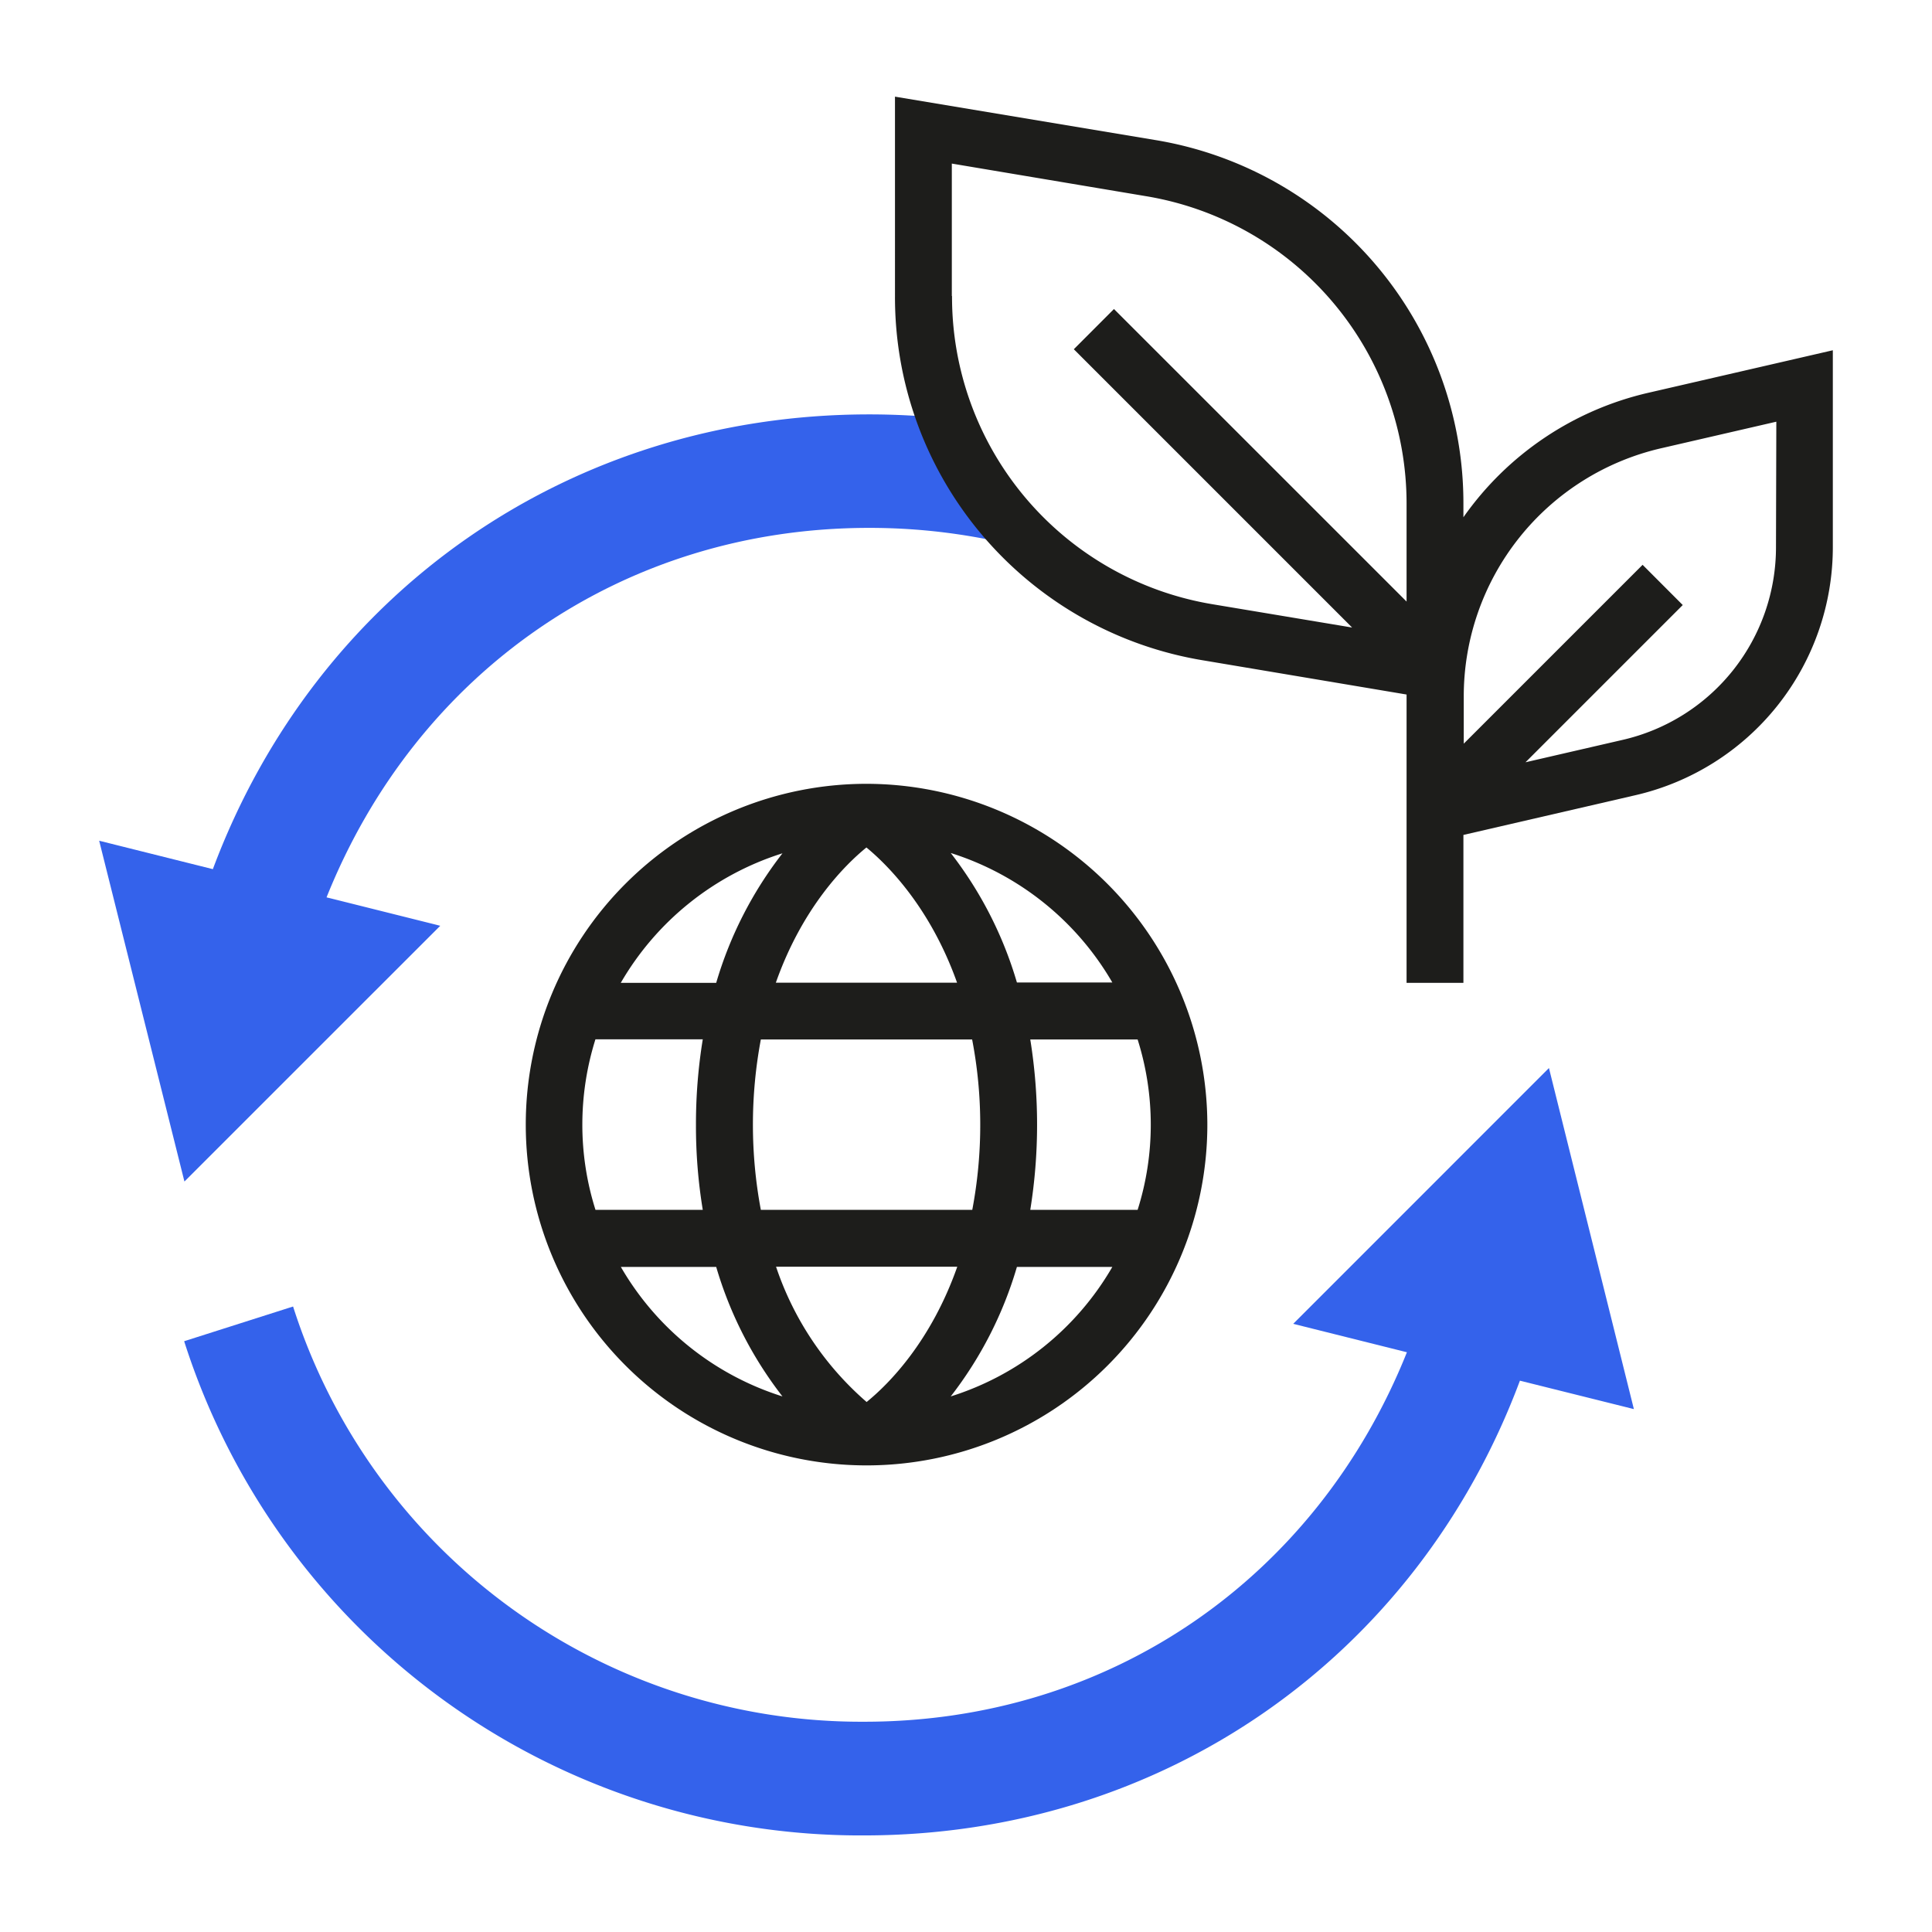
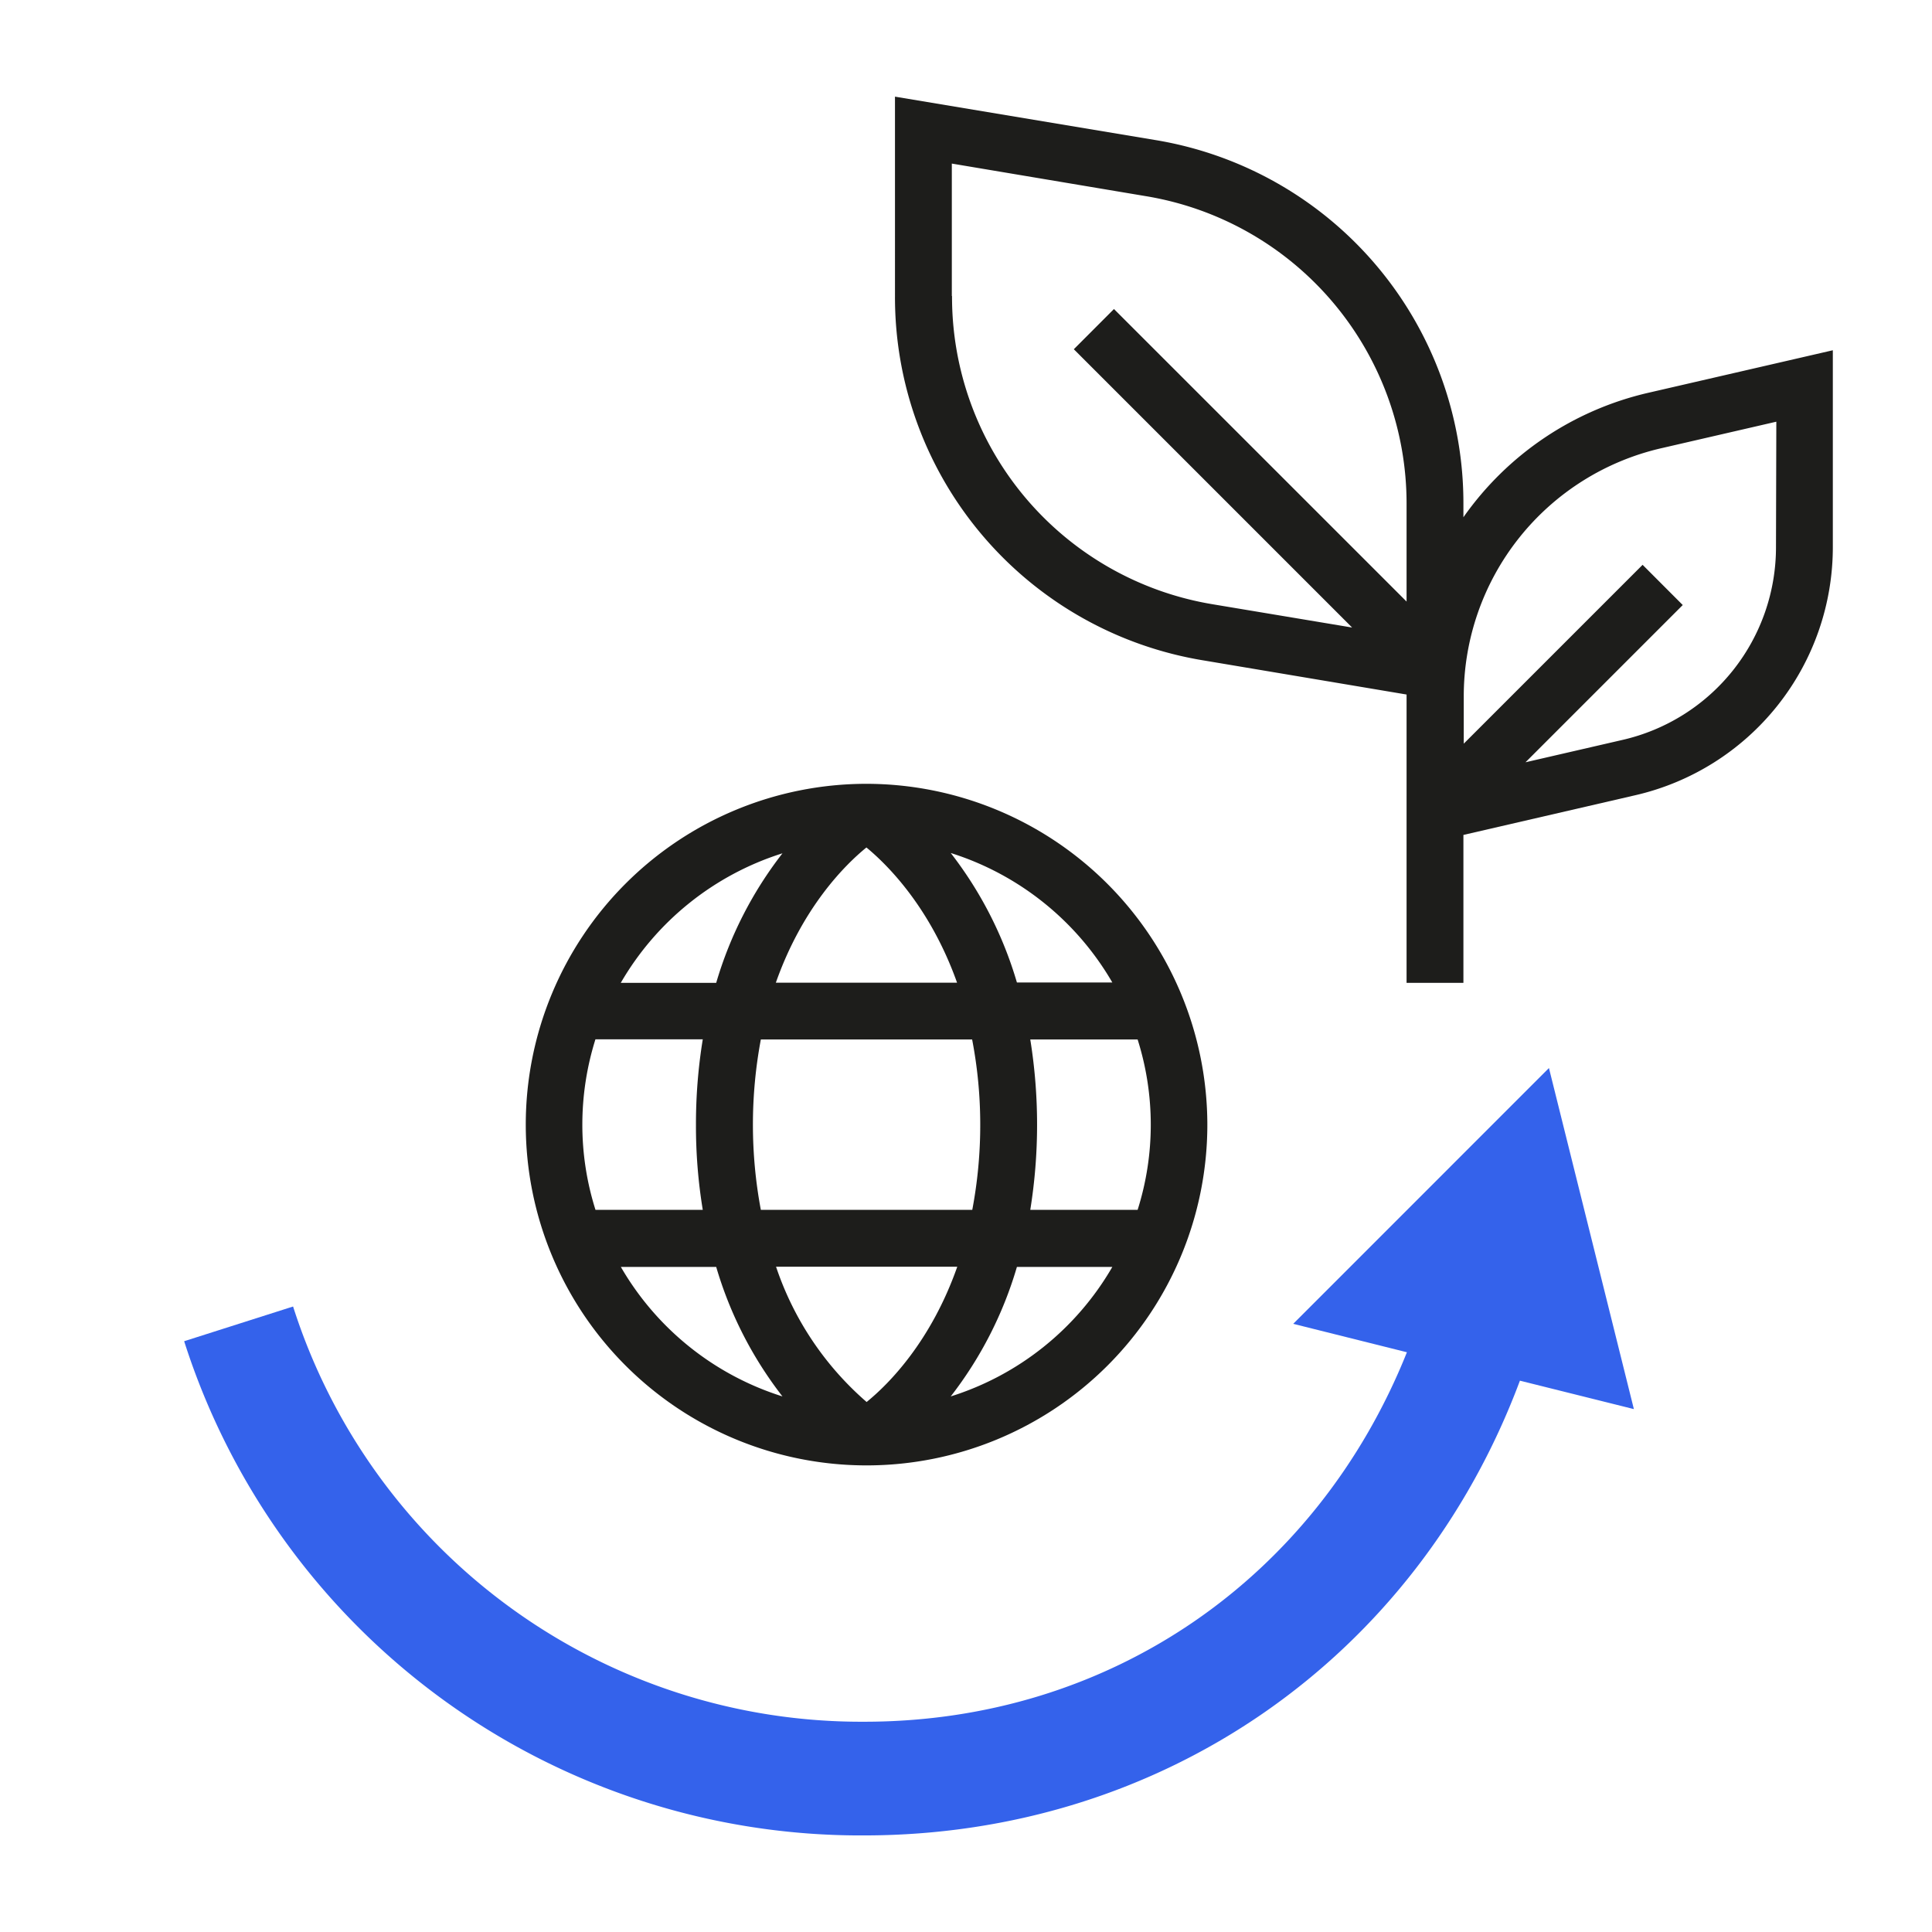
<svg xmlns="http://www.w3.org/2000/svg" id="Layer_1" data-name="Layer 1" viewBox="0 0 283.46 283.46">
  <defs>
    <style>.cls-1{fill:none;}.cls-2{clip-path:url(#clip-path);}.cls-3{fill:#3462eb;}.cls-4{fill:#1d1d1b;}</style>
    <clipPath id="clip-path">
      <rect class="cls-1" width="283.46" height="283.46" />
    </clipPath>
  </defs>
  <g class="cls-2">
    <g class="cls-2">
      <path class="cls-3" d="M239.72,206.74,223,202.57c-15.21,40.7-52.49,66.72-96.28,66.72a104.18,104.18,0,0,1-99.7-72.51L43,191.69a87.49,87.49,0,0,0,83.81,60.92c36.07,0,66.35-21.1,79.61-54.21l-16.68-4.17,37.52-37.53Z" />
-       <path class="cls-3" d="M138.86,61.47l-.05-.08a108.35,108.35,0,0,0-11.3-.59c-43.78,0-81.06,26-96.28,66.72l-16.68-4.17,12.51,50,37.53-37.52-16.68-4.17c13.26-33.11,43.53-54.21,79.6-54.21a89.44,89.44,0,0,1,25,3.54l-.09-.14a50,50,0,0,1-13.54-19.41" />
      <path class="cls-4" d="M139.49,204.88a57.14,57.14,0,0,0,9.71-19h14a41.92,41.92,0,0,1-23.71,19m-48.41-19h14a57.14,57.14,0,0,0,9.72,19,41.92,41.92,0,0,1-23.71-19m23.71-60.68a57.18,57.18,0,0,0-9.72,19h-14a42,42,0,0,1,23.71-19m12.33-.86c3.24,2.67,9.42,8.93,13.3,19.84H113.83c3.85-10.92,10-17.16,13.29-19.84M85.44,165a41.79,41.79,0,0,1,1.92-12.51h15.75a76.93,76.93,0,0,0-1,12.51,75.6,75.6,0,0,0,1,12.51H87.37A41.39,41.39,0,0,1,85.44,165m26.19,12.51a67.75,67.75,0,0,1,0-25h31A66.24,66.24,0,0,1,143.82,165a67,67,0,0,1-1.17,12.51Zm15.52,28.19a45.31,45.31,0,0,1-13.29-19.85h26.59c-3.85,10.94-10,17.17-13.3,19.85M168.84,165a41.39,41.39,0,0,1-1.93,12.51H151.16a78.75,78.75,0,0,0,0-25h15.75A41.48,41.48,0,0,1,168.84,165m-5.64-20.85h-14a57.18,57.18,0,0,0-9.71-19,42,42,0,0,1,23.71,19M127.14,115a50,50,0,1,0,50,50,50.08,50.08,0,0,0-50-50" />
      <path class="cls-4" d="M260.57,80.13A29,29,0,0,1,238,108.57l-14.18,3.27,23.07-23.07L241,82.87l-26.24,26.24v-6.8a37.36,37.36,0,0,1,29.08-36.57l16.78-3.87ZM139.65,43.43V24L168,28.76A45.71,45.71,0,0,1,206.37,74V88.26L163.44,45.34l-5.89,5.9,40.83,40.83L178,88.67a45.72,45.72,0,0,1-38.32-45.24M241.92,57.61a45.68,45.68,0,0,0-27.21,18.28V74a54,54,0,0,0-45.3-53.47l-38.1-6.35V43.43a54,54,0,0,0,45.3,53.47l29.76,5V144.2h8.34V122.5l25.11-5.8a37.36,37.36,0,0,0,29.09-36.57V51.39Z" />
    </g>
  </g>
</svg>